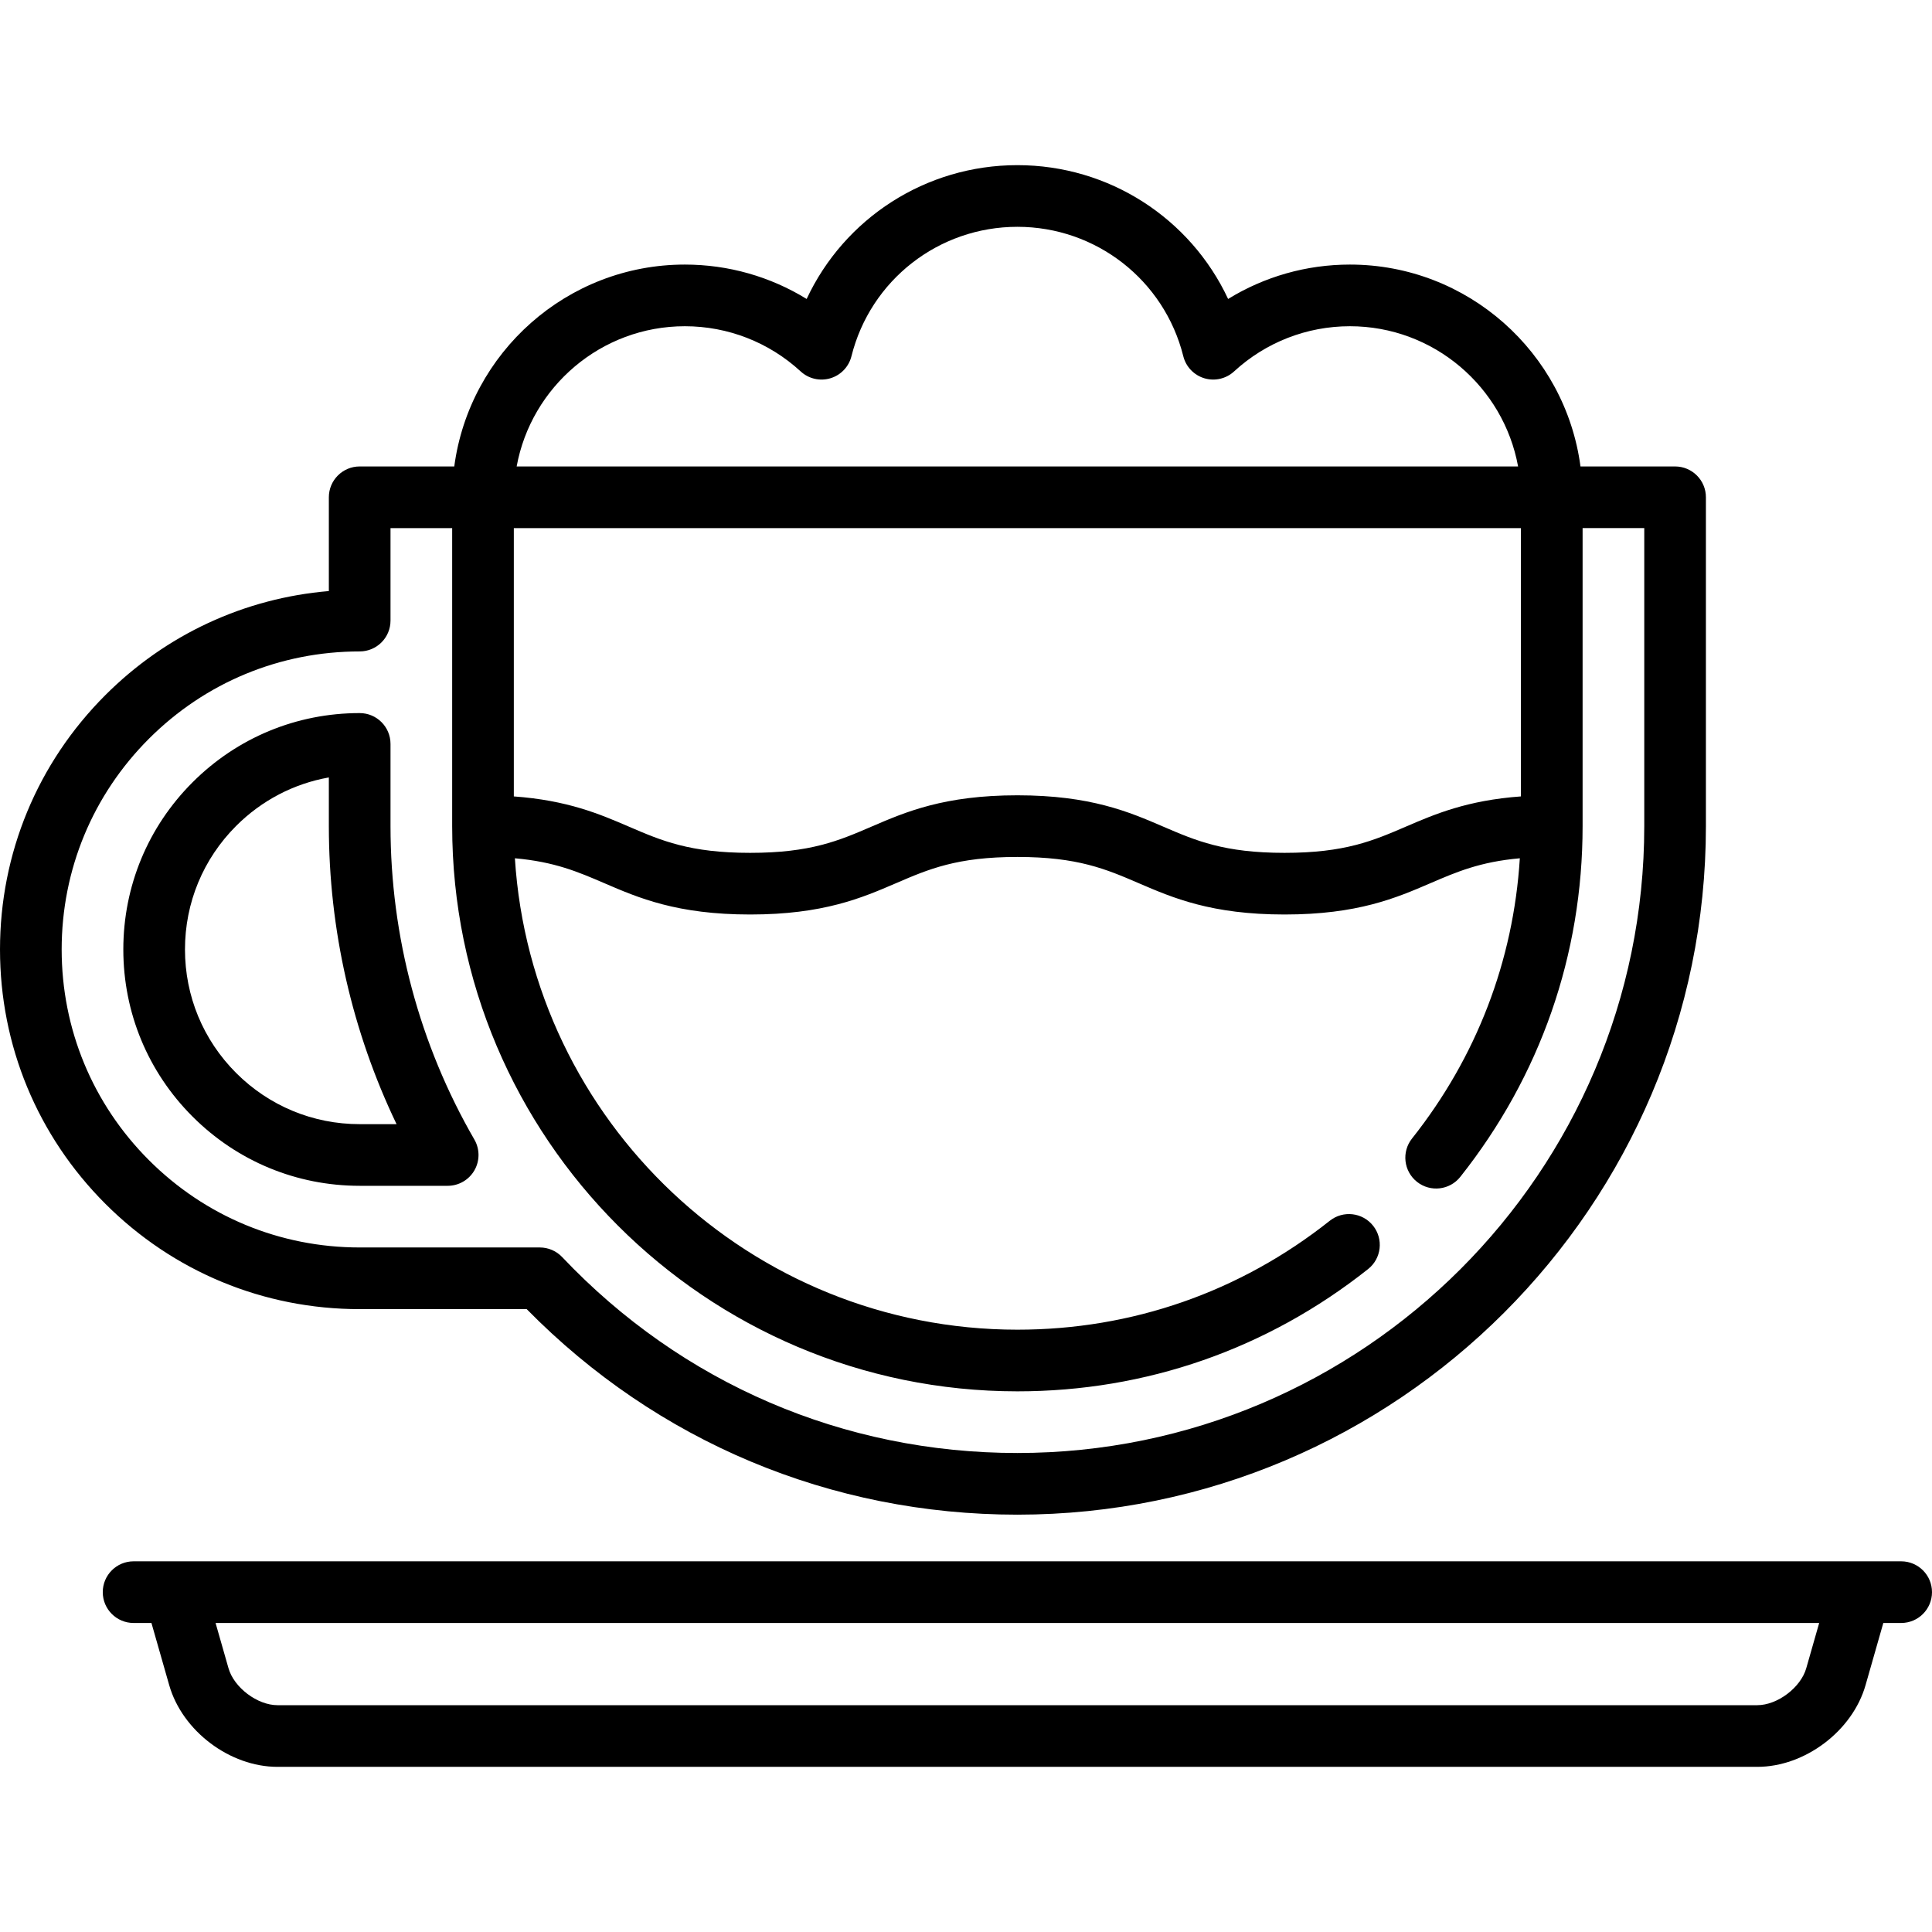
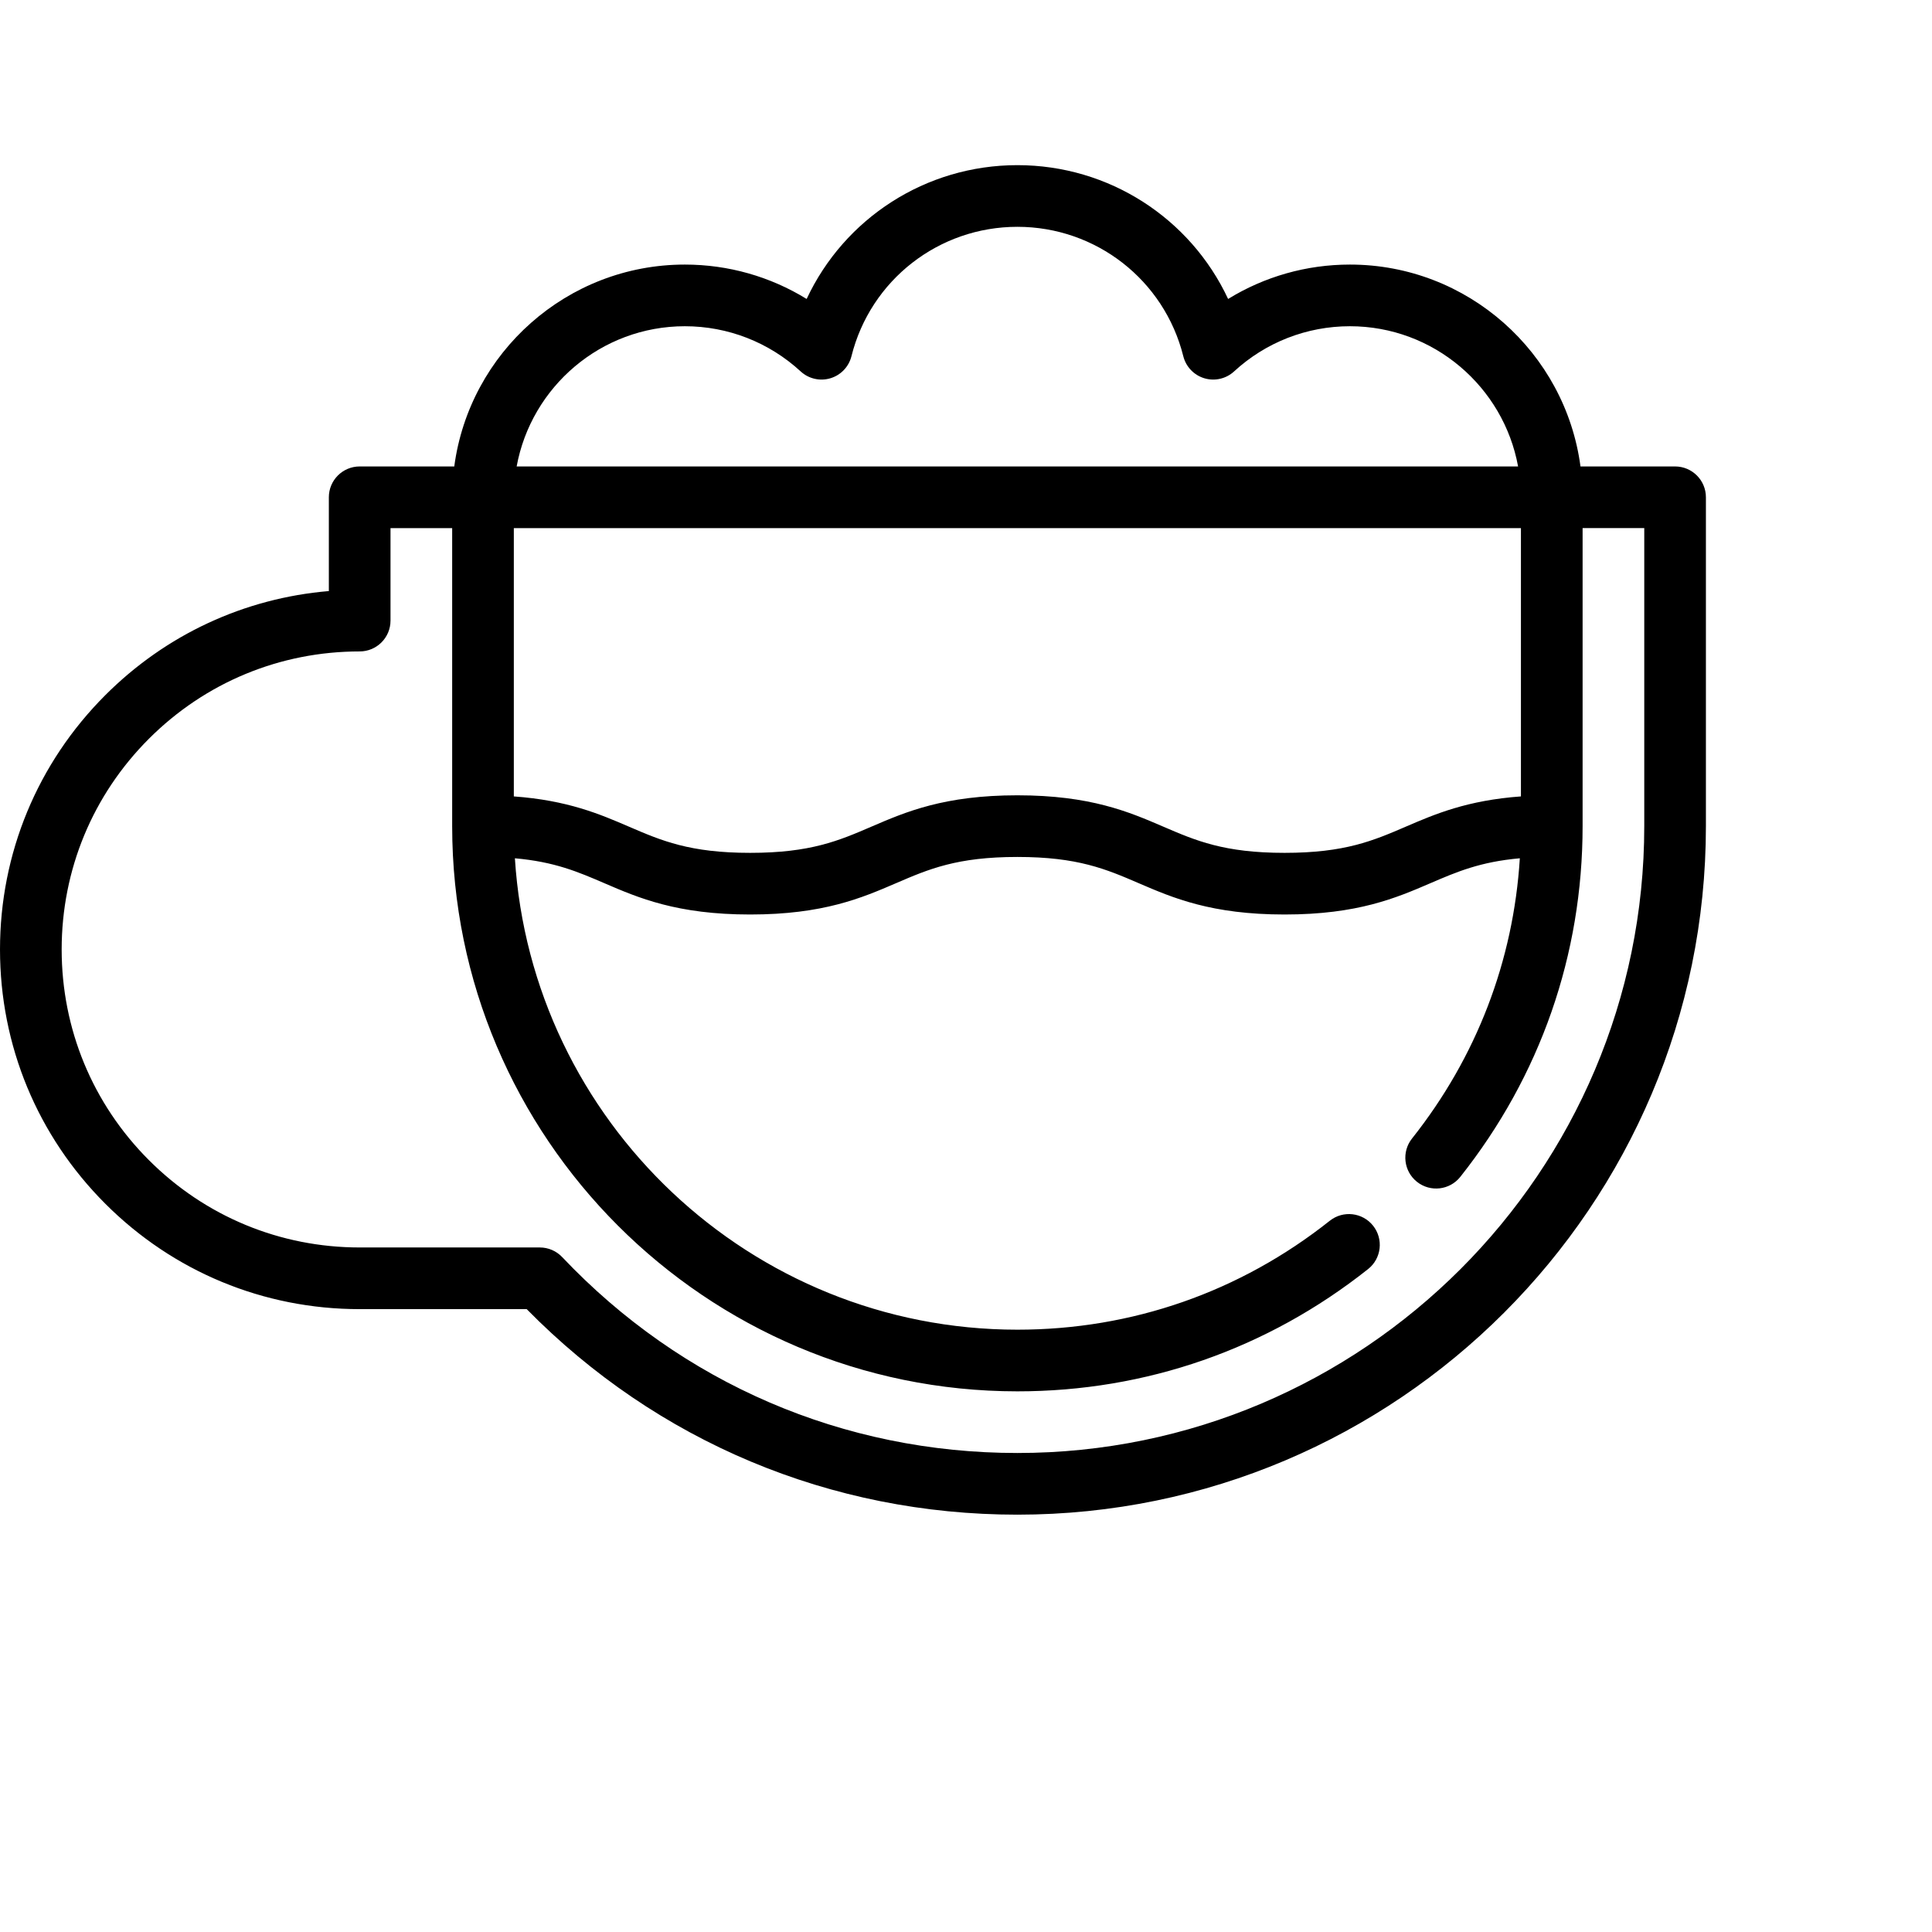
<svg xmlns="http://www.w3.org/2000/svg" fill="#000000" height="800px" width="800px" version="1.1" viewBox="0 0 470 470" enable-background="new 0 0 470 470">
  <g>
-     <path d="m462.5,379.824h-430c-4.142,0-7.5,3.357-7.5,7.5s3.358,7.5 7.5,7.5h4.343l4.325,15.138c3.182,11.138 14.748,19.862 26.332,19.862h360c11.584,0 23.15-8.725 26.332-19.862l4.325-15.138h4.343c4.142,0 7.5-3.357 7.5-7.5s-3.358-7.5-7.5-7.5zm-23.091,26.016c-1.343,4.702-7.02,8.983-11.909,8.983h-360c-4.89,0-10.566-4.281-11.909-8.983l-3.148-11.017h390.114l-3.148,11.017z" />
-     <path d="m87.5,288.474h21.409c2.681,0 5.157-1.431 6.497-3.753s1.338-5.183-0.004-7.503c-13.348-23.073-20.403-49.438-20.403-76.244v-20c0-4.143-3.358-7.5-7.5-7.5-15.359,0-29.799,5.981-40.658,16.841-10.86,10.86-16.841,25.3-16.841,40.659 0,15.358 5.981,29.798 16.842,40.659 10.861,10.861 25.3,16.841 40.658,16.841zm-30.052-87.553c6.229-6.229 14.053-10.287 22.551-11.792v11.845c0,25.167 5.667,49.987 16.473,72.5h-8.972c-11.352,0-22.024-4.421-30.052-12.447-8.027-8.028-12.448-18.701-12.448-30.053 0-11.352 4.42-22.025 12.448-30.053z" />
    <path d="m87.5,318.474h40.632c31.729,32.271 73.988,50 119.367,50 92.36,0 167.5-75.141 167.5-167.5v-80c0-4.143-3.358-7.5-7.5-7.5h-23.012c-3.682-27.681-27.427-49.111-56.099-49.111-10.561,0-20.776,2.922-29.623,8.366-9.162-19.599-28.947-32.553-51.266-32.553s-42.104,12.954-51.266,32.553c-8.847-5.444-19.062-8.366-29.623-8.366-28.672,0-52.417,21.43-56.099,49.111h-23.012c-4.142,0-7.5,3.357-7.5,7.5v22.814c-20.544,1.732-39.627,10.567-54.372,25.313-16.526,16.527-25.627,38.501-25.627,61.873 0,23.372 9.102,45.345 25.628,61.872 16.528,16.527 38.501,25.628 61.872,25.628zm282.499-124.729c-13.09,0.95-20.937,4.312-27.968,7.341-7.958,3.428-14.83,6.388-29.534,6.388s-21.576-2.96-29.534-6.388c-8.283-3.568-17.671-7.612-35.468-7.612-17.796,0-27.184,4.044-35.467,7.612-7.957,3.428-14.829,6.388-29.532,6.388-14.703,0-21.574-2.96-29.531-6.388-7.03-3.029-14.877-6.391-27.966-7.341v-65.271h245v65.271zm-203.389-114.382c10.465,0 20.469,3.904 28.169,10.993 1.948,1.794 4.699,2.427 7.23,1.667 2.536-0.759 4.483-2.798 5.125-5.365 4.635-18.536 21.233-31.481 40.364-31.481s35.729,12.945 40.364,31.481c0.642,2.567 2.59,4.606 5.125,5.365 2.535,0.758 5.283,0.125 7.23-1.667 7.7-7.089 17.704-10.993 28.169-10.993 20.383,0 37.378,14.736 40.921,34.111h-243.62c3.545-19.375 20.54-34.111 40.923-34.111zm-130.376,100.345c13.692-13.693 31.898-21.234 51.265-21.234 4.142,0 7.5-3.357 7.5-7.5v-22.5h15v72.5c0,75.817 61.682,137.5 137.5,137.5 31.29,0 60.794-10.287 85.324-29.75 3.245-2.574 3.788-7.292 1.214-10.537-2.575-3.246-7.293-3.787-10.537-1.213-21.85,17.336-48.13,26.5-76,26.5-64.919,0-118.195-50.763-122.243-114.679 9.656,0.852 15.367,3.306 21.774,6.066 8.282,3.568 17.67,7.612 35.466,7.612 17.796,0 27.184-4.044 35.467-7.612 7.957-3.428 14.829-6.388 29.532-6.388 14.704,0 21.576,2.96 29.534,6.388 8.283,3.568 17.671,7.612 35.468,7.612s27.185-4.044 35.468-7.612c6.405-2.759 12.115-5.212 21.764-6.065-1.555,24.951-10.527,48.385-26.231,68.178-2.574,3.244-2.031,7.962 1.214,10.536 3.245,2.576 7.962,2.031 10.537-1.214 19.462-24.529 29.75-54.033 29.75-85.323v-72.5h15v72.5c0,84.089-68.411,152.5-152.5,152.5-42.303,0-81.63-16.925-110.737-47.657-1.417-1.496-3.385-2.343-5.445-2.343h-43.818c-19.364,0-37.571-7.541-51.265-21.235-13.693-13.693-21.235-31.899-21.235-51.264 0-19.366 7.541-37.572 21.234-51.266z" />
  </g>
</svg>